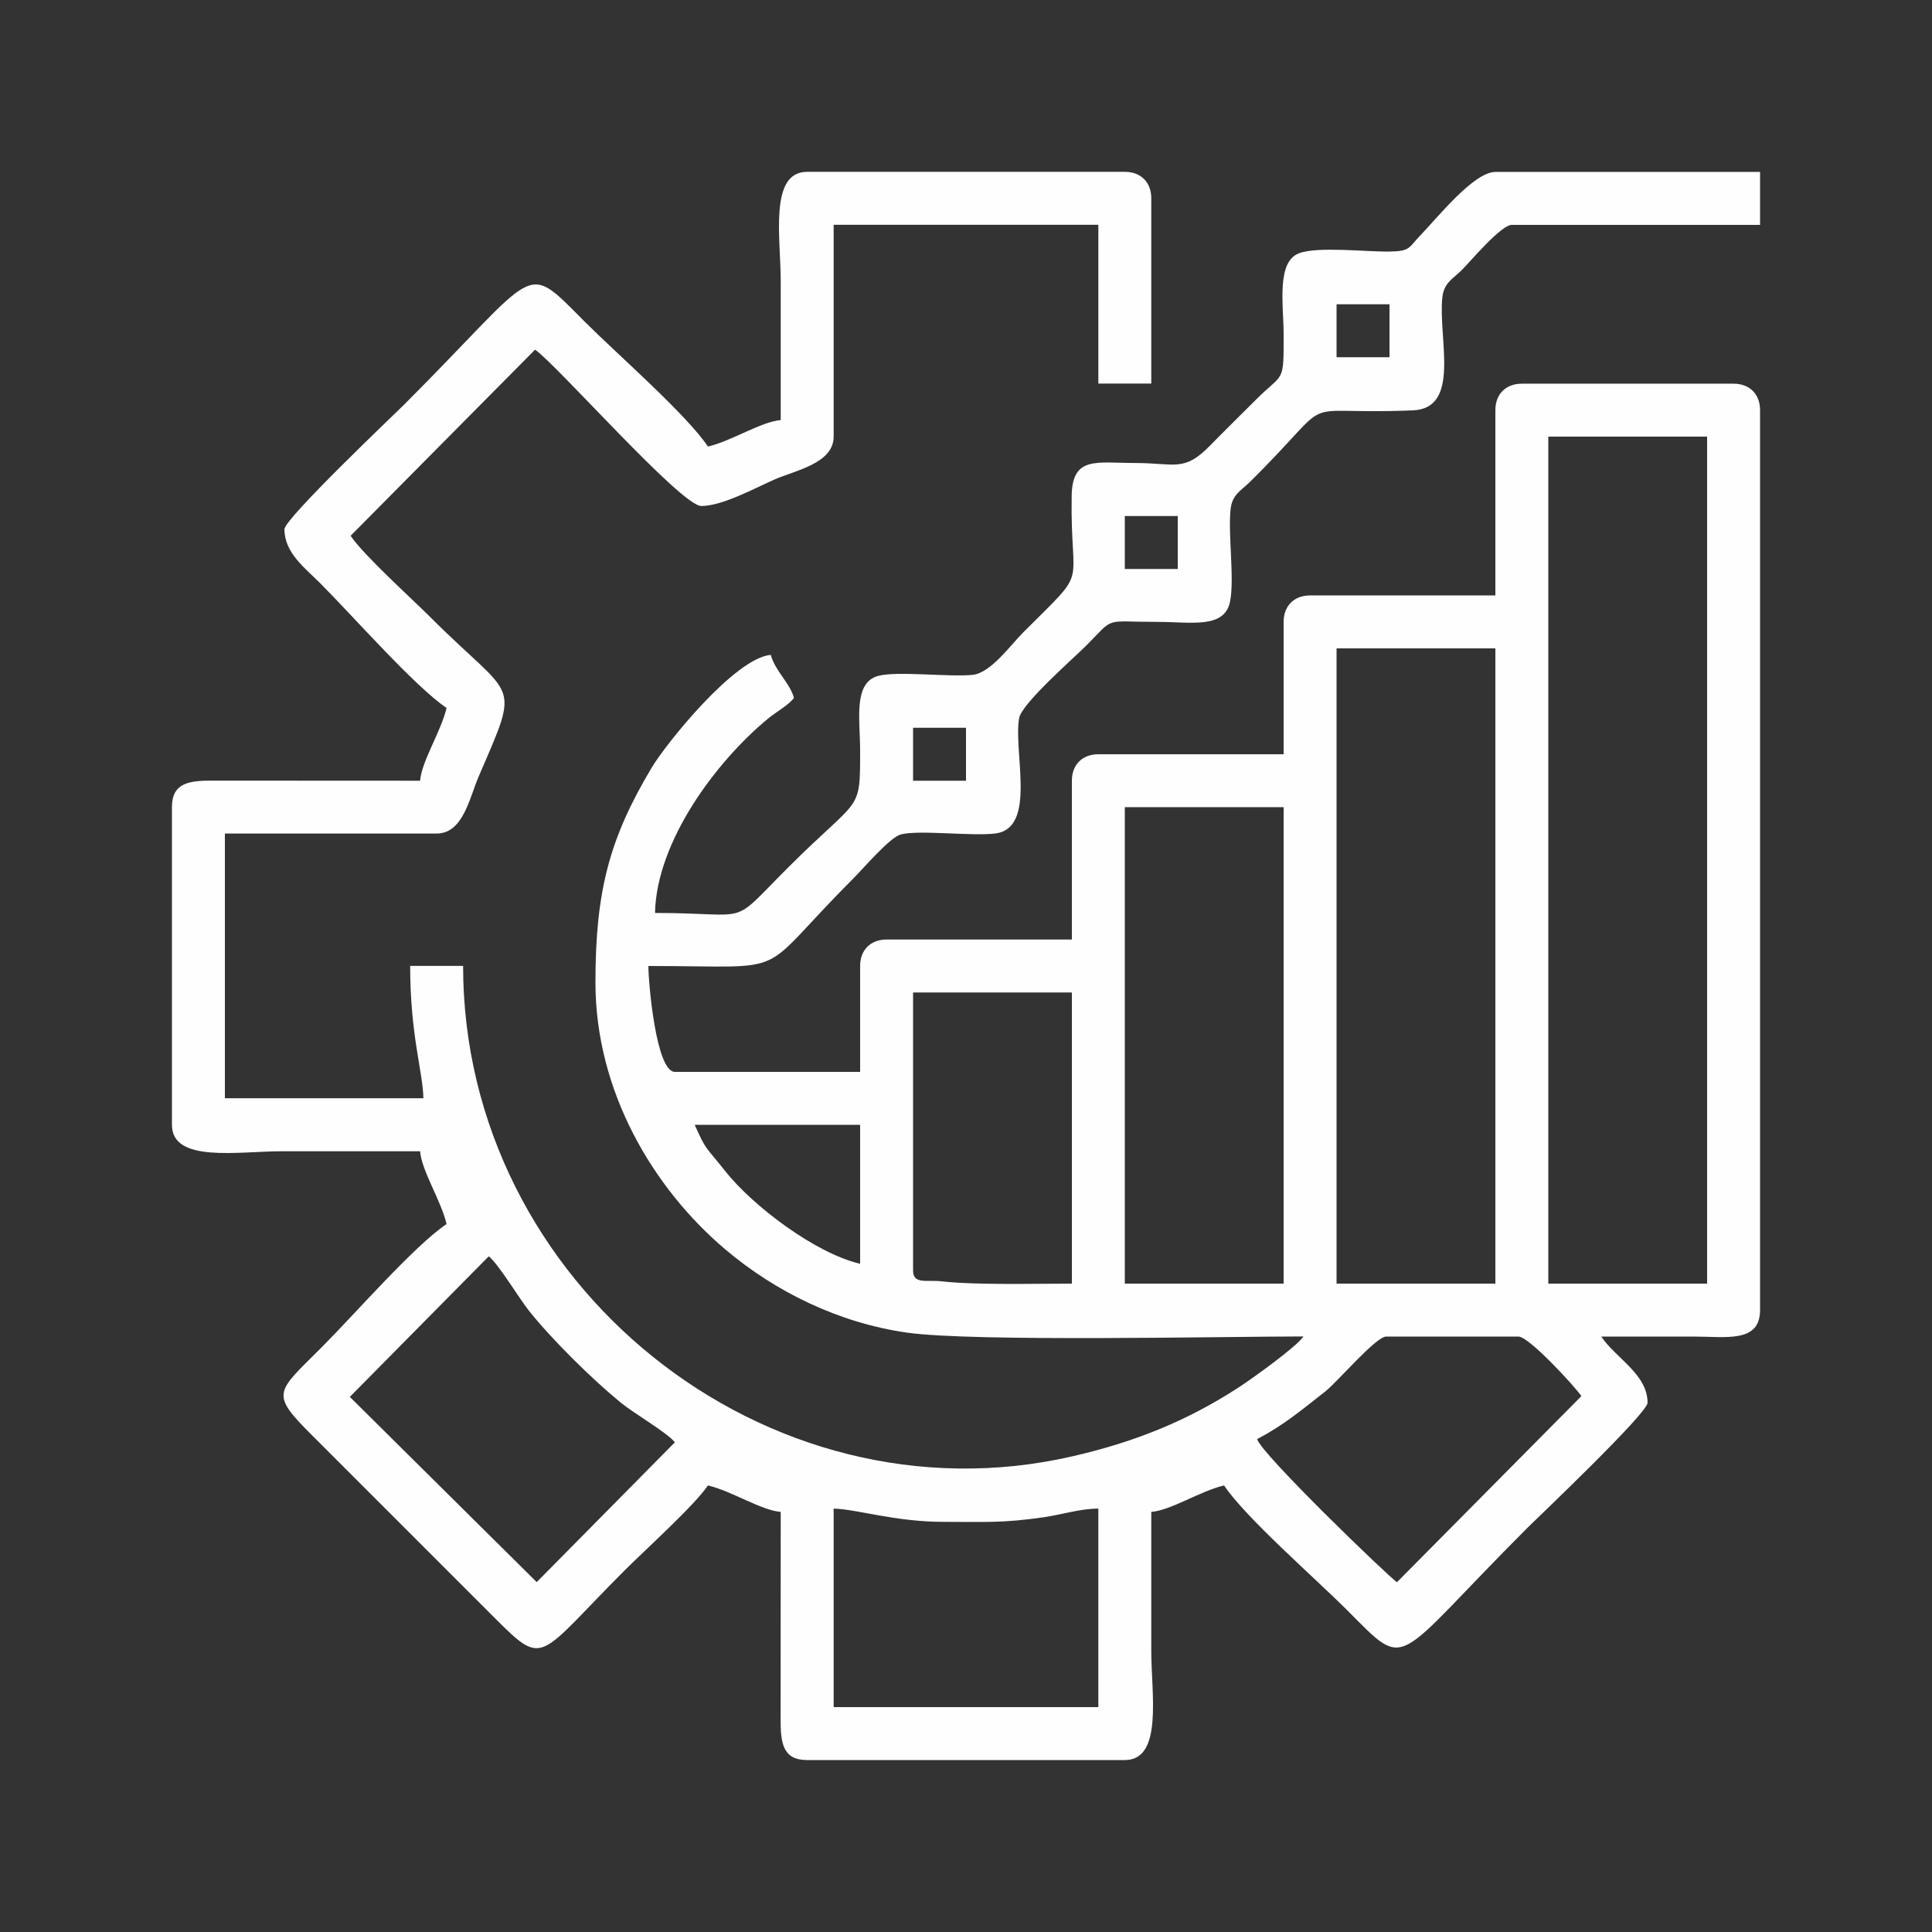
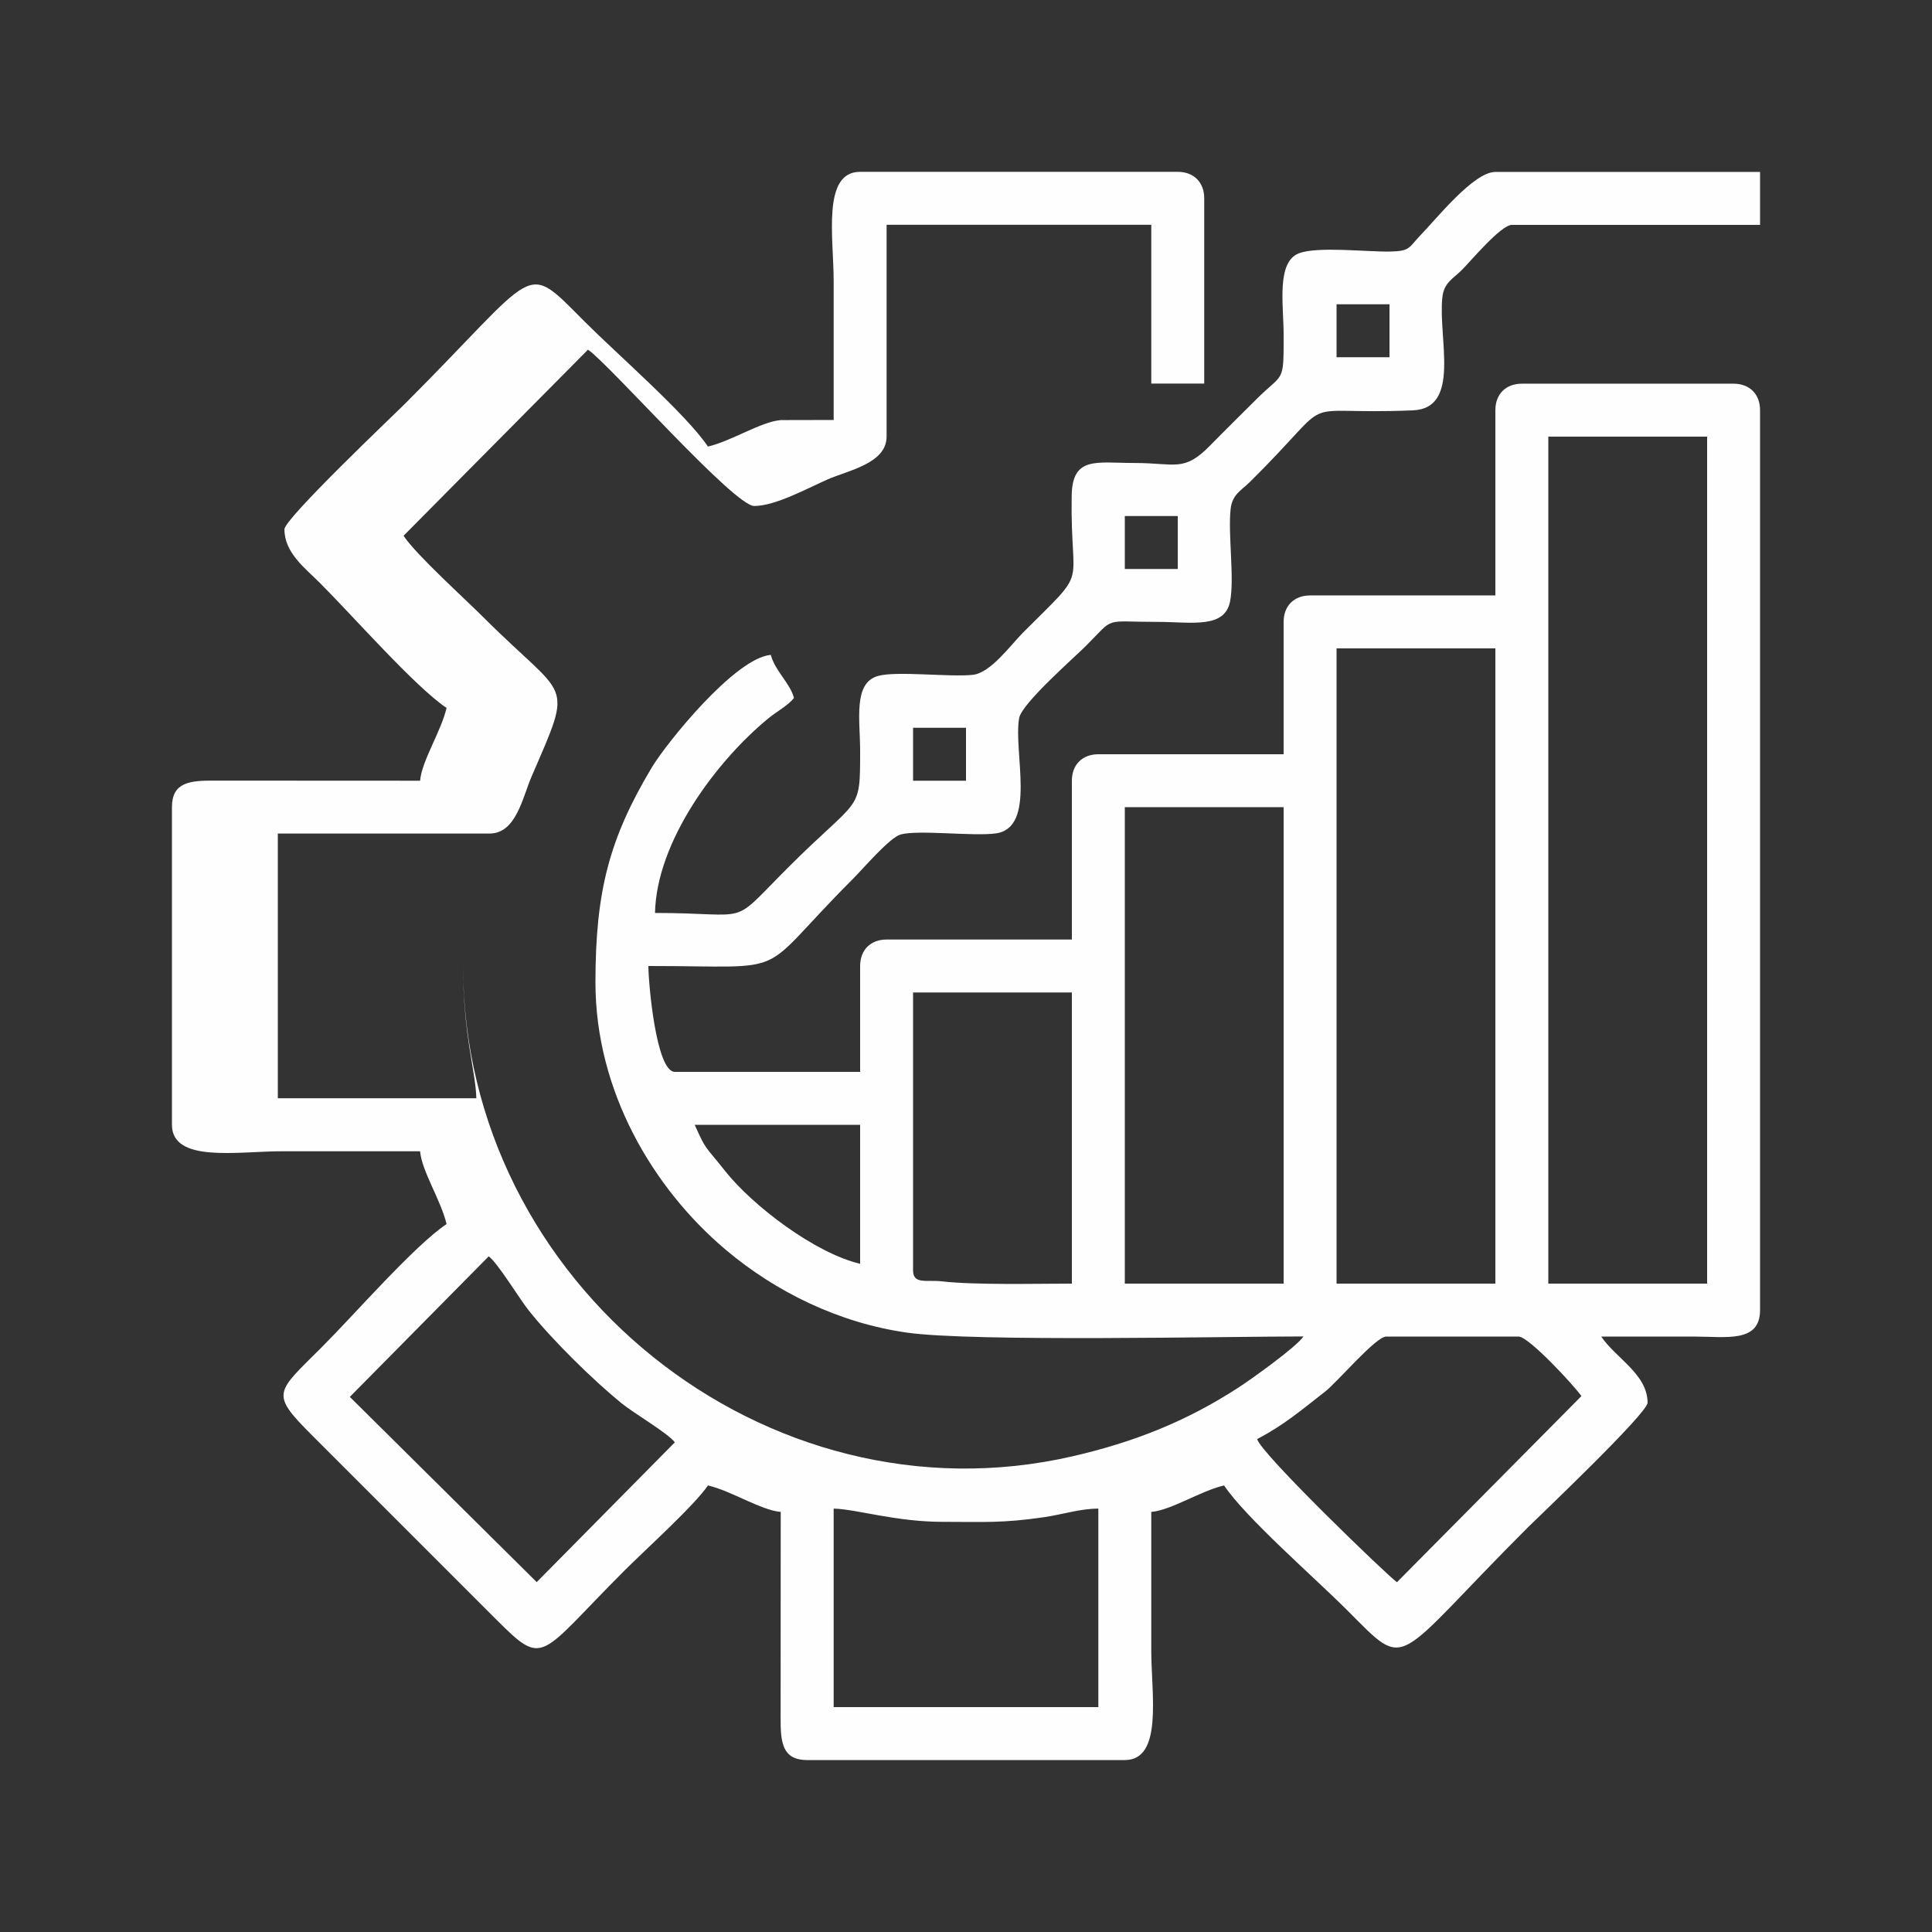
<svg xmlns="http://www.w3.org/2000/svg" xml:space="preserve" width="16.624mm" height="16.624mm" version="1.0" style="shape-rendering:geometricPrecision; text-rendering:geometricPrecision; image-rendering:optimizeQuality; fill-rule:evenodd; clip-rule:evenodd" viewBox="0 0 186.86 186.86">
  <rect x="0" y="0" width="186.86" height="186.86" fill="#333333" stroke="none" />
  <defs>
    <style type="text/css">
   
    .fil0 {fill:none}
    .fil1 {fill:#FEFEFE}
   
  </style>
  </defs>
  <g id="Layer_x0020_1">
-     <rect class="fil0" x="0" width="186.86" height="186.86" />
-     <path class="fil1" d="M80.63 145.91c2.21,0.05 5.97,1.28 10.56,1.28 4.03,0 5.74,0.14 9.79,-0.45 1.83,-0.27 3.5,-0.83 5.25,-0.83l0 19.2 -25.6 0 0 -19.2zm54.48 7.12c-0.95,-0.67 -13.14,-12.42 -13.52,-13.84 2.64,-1.4 4.18,-2.73 6.59,-4.61 1.14,-0.89 4.89,-5.31 5.89,-5.31l12.8 0c1.01,0 5.46,4.84 6.08,5.76l-17.84 18zm-101.28 -17.92l13.44 -13.6c0.89,0.67 2.96,4.09 3.87,5.24 2.25,2.82 6.15,6.67 8.96,8.96 1.19,0.97 4.54,2.93 5.17,3.79l-13.36 13.52 -18.08 -17.92zm115.92 -92.88l15.36 0 0 81.92 -15.36 0 0 -81.92zm-20.48 20.48l15.36 0 0 61.44 -15.36 0 0 -61.44zm-20.48 15.36l15.36 0 0 46.08 -15.36 0 0 -46.08zm-20.48 44.8l0 -26.88 15.36 0 0 28.16c-3.51,0 -9.33,0.15 -12.58,-0.22 -1.46,-0.17 -2.78,0.33 -2.78,-1.06zm-21.12 -14.08l16 0 0 13.44c-4.31,-1 -10.38,-5.58 -13.08,-9 -1.97,-2.49 -1.79,-1.91 -2.92,-4.44zm21.12 -38.4l5.12 0 0 5.12 -5.12 0 0 -5.12zm20.48 -20.48l5.12 0 0 5.12 -5.12 0 0 -5.12zm20.48 -20.48l5.12 0 0 5.12 -5.12 0 0 -5.12zm-53.76 11.2c-1.92,0.16 -4.76,2.03 -7.04,2.56 -2.09,-3.12 -8.75,-8.91 -11.92,-12.08 -5.99,-5.99 -4.19,-5.25 -17.44,8 -0.88,0.88 -11.6,11.05 -11.6,12.08 0,2.28 1.99,3.75 3.44,5.2 3.16,3.16 9.2,10.04 12.24,12.08 -0.53,2.28 -2.4,5.12 -2.56,7.04l-19.85 -0.01c-2.46,-0.02 -4.15,0.17 -4.15,2.57l0 30.72c0,3.71 6.39,2.56 10.56,2.56 4.48,0 8.96,0 13.44,0 0.16,1.92 2.03,4.76 2.56,7.04 -3.12,2.09 -8.91,8.75 -12.08,11.92 -4.41,4.41 -5.03,4.41 -0.96,8.48l17.76 17.76c4.8,4.8 4.09,3.75 12.48,-4.64 1.96,-1.96 6.8,-6.33 8.08,-8.24 2.28,0.53 5.12,2.4 7.04,2.56l-0.01 19.85c-0.02,2.46 0.17,4.15 2.57,4.15l30.72 0c3.71,0 2.56,-6.39 2.56,-10.56 0,-4.48 0,-8.96 0,-13.44 1.92,-0.16 4.76,-2.03 7.04,-2.56 2.09,3.12 8.75,8.91 11.92,12.08 5.99,5.99 4.19,5.25 17.44,-8 0.88,-0.88 11.6,-11.05 11.6,-12.08 0,-2.76 -3.09,-4.32 -4.48,-6.4 2.99,0 5.97,-0 8.96,0 3.11,0 6.4,0.64 6.4,-2.56l0 -87.04c0,-1.55 -1.01,-2.56 -2.56,-2.56l-20.48 0c-1.55,0 -2.56,1.01 -2.56,2.56l0 17.92 -17.92 0c-1.55,0 -2.56,1.01 -2.56,2.56l0 12.8 -17.92 0c-1.55,0 -2.56,1.01 -2.56,2.56l0 15.36 -17.92 0c-1.55,0 -2.56,1.01 -2.56,2.56l0 10.24 -17.92 0c-1.82,0 -2.56,-8.64 -2.56,-10.24 14.39,0 10.08,1.28 19.76,-8.4 1,-1 3.58,-4.03 4.64,-4.32 1.71,-0.47 6.99,0.19 9.18,-0.1 4.01,-0.53 1.7,-7.9 2.28,-11.16 0.25,-1.41 5.31,-5.83 6.46,-6.98 2.88,-2.89 1.57,-2.32 6.96,-2.32 3.24,0 6.45,0.69 6.98,-1.98 0.44,-2.21 -0.21,-6.48 0.05,-8.91 0.15,-1.44 1.01,-1.8 1.85,-2.63 8.98,-8.87 3.68,-6.44 15.78,-6.94 4.68,-0.19 2.43,-6.97 2.85,-10.91 0.15,-1.44 1.01,-1.8 1.85,-2.63 0.86,-0.85 3.81,-4.4 4.88,-4.4l24 0 0 -5.12 -25.6 0c-2.11,0 -5.7,4.54 -7.28,6.16 -1.1,1.14 -0.92,1.51 -2.93,1.54 -2.23,0.04 -7,-0.52 -8.79,0.17 -2.19,0.84 -1.49,4.99 -1.48,7.8 0.01,4.9 0.01,3.67 -2.64,6.32 -1.57,1.57 -2.93,2.9 -4.48,4.48 -2.53,2.59 -3.37,1.68 -7.28,1.68 -3.73,-0 -6.04,-0.69 -6.1,3.18 -0.15,9.41 1.85,6.67 -4.7,13.22 -1.21,1.21 -3.13,3.91 -4.87,4.09 -2.23,0.24 -7.38,-0.4 -9.17,0.11 -2.41,0.68 -1.72,4.25 -1.72,7.24 0,6.11 0.01,4.31 -6.96,11.28 -5.85,5.85 -3.25,4.4 -12.88,4.4 0.15,-6.93 5.91,-14.66 10.95,-18.81 0.84,-0.69 1.97,-1.28 2.49,-1.99 -0.39,-1.45 -1.82,-2.59 -2.24,-4.16 -3.46,0.29 -10.1,8.54 -11.51,10.89 -4.11,6.87 -5.45,11.98 -5.45,20.79 0,10.51 5.55,19.89 12.57,25.83 4.86,4.11 11,7.11 17.56,8.04 6.39,0.91 30.89,0.37 38.35,0.37 -0.67,1 -4.93,4.06 -6.27,4.93 -5.04,3.28 -10.14,5.3 -16.06,6.66 -29.66,6.83 -58.95,-16.69 -58.95,-47.43l-5.12 0c0,6.69 1.22,10.18 1.28,12.8l-19.2 0 0 -25.6 20.48 0c2.57,0 3.18,-3.47 4.07,-5.53 4.12,-9.54 3.51,-7.21 -4.63,-15.35 -1.9,-1.9 -6.52,-6.06 -7.76,-7.92l17.84 -18c2.08,1.42 14.12,15.12 16.08,15.12 2.04,0 5.23,-1.75 7.05,-2.55 2.03,-0.9 5.75,-1.55 5.75,-4.17l0 -20.48 25.6 0 0 15.36 5.12 0 0 -17.92c0,-1.55 -1.01,-2.56 -2.56,-2.56l-30.72 0c-3.71,0 -2.56,6.39 -2.56,10.56 0,4.48 0,8.96 0,13.44z" />
+     <path class="fil1" d="M80.63 145.91c2.21,0.05 5.97,1.28 10.56,1.28 4.03,0 5.74,0.14 9.79,-0.45 1.83,-0.27 3.5,-0.83 5.25,-0.83l0 19.2 -25.6 0 0 -19.2zm54.48 7.12c-0.95,-0.67 -13.14,-12.42 -13.52,-13.84 2.64,-1.4 4.18,-2.73 6.59,-4.61 1.14,-0.89 4.89,-5.31 5.89,-5.31l12.8 0c1.01,0 5.46,4.84 6.08,5.76l-17.84 18zm-101.28 -17.92l13.44 -13.6c0.89,0.67 2.96,4.09 3.87,5.24 2.25,2.82 6.15,6.67 8.96,8.96 1.19,0.97 4.54,2.93 5.17,3.79l-13.36 13.52 -18.08 -17.92zm115.92 -92.88l15.36 0 0 81.92 -15.36 0 0 -81.92zm-20.48 20.48l15.36 0 0 61.44 -15.36 0 0 -61.44zm-20.48 15.36l15.36 0 0 46.08 -15.36 0 0 -46.08zm-20.48 44.8l0 -26.88 15.36 0 0 28.16c-3.51,0 -9.33,0.15 -12.58,-0.22 -1.46,-0.17 -2.78,0.33 -2.78,-1.06zm-21.12 -14.08l16 0 0 13.44c-4.31,-1 -10.38,-5.58 -13.08,-9 -1.97,-2.49 -1.79,-1.91 -2.92,-4.44zm21.12 -38.4l5.12 0 0 5.12 -5.12 0 0 -5.12zm20.48 -20.48l5.12 0 0 5.12 -5.12 0 0 -5.12zm20.48 -20.48l5.12 0 0 5.12 -5.12 0 0 -5.12zm-53.76 11.2c-1.92,0.16 -4.76,2.03 -7.04,2.56 -2.09,-3.12 -8.75,-8.91 -11.92,-12.08 -5.99,-5.99 -4.19,-5.25 -17.44,8 -0.88,0.88 -11.6,11.05 -11.6,12.08 0,2.28 1.99,3.75 3.44,5.2 3.16,3.16 9.2,10.04 12.24,12.08 -0.53,2.28 -2.4,5.12 -2.56,7.04l-19.85 -0.01c-2.46,-0.02 -4.15,0.17 -4.15,2.57l0 30.72c0,3.71 6.39,2.56 10.56,2.56 4.48,0 8.96,0 13.44,0 0.16,1.92 2.03,4.76 2.56,7.04 -3.12,2.09 -8.91,8.75 -12.08,11.92 -4.41,4.41 -5.03,4.41 -0.96,8.48l17.76 17.76c4.8,4.8 4.09,3.75 12.48,-4.64 1.96,-1.96 6.8,-6.33 8.08,-8.24 2.28,0.53 5.12,2.4 7.04,2.56l-0.01 19.85c-0.02,2.46 0.17,4.15 2.57,4.15l30.72 0c3.71,0 2.56,-6.39 2.56,-10.56 0,-4.48 0,-8.96 0,-13.44 1.92,-0.16 4.76,-2.03 7.04,-2.56 2.09,3.12 8.75,8.91 11.92,12.08 5.99,5.99 4.19,5.25 17.44,-8 0.88,-0.88 11.6,-11.05 11.6,-12.08 0,-2.76 -3.09,-4.32 -4.48,-6.4 2.99,0 5.97,-0 8.96,0 3.11,0 6.4,0.64 6.4,-2.56l0 -87.04c0,-1.55 -1.01,-2.56 -2.56,-2.56l-20.48 0c-1.55,0 -2.56,1.01 -2.56,2.56l0 17.92 -17.92 0c-1.55,0 -2.56,1.01 -2.56,2.56l0 12.8 -17.92 0c-1.55,0 -2.56,1.01 -2.56,2.56l0 15.36 -17.92 0c-1.55,0 -2.56,1.01 -2.56,2.56l0 10.24 -17.92 0c-1.82,0 -2.56,-8.64 -2.56,-10.24 14.39,0 10.08,1.28 19.76,-8.4 1,-1 3.58,-4.03 4.64,-4.32 1.71,-0.47 6.99,0.19 9.18,-0.1 4.01,-0.53 1.7,-7.9 2.28,-11.16 0.25,-1.41 5.31,-5.83 6.46,-6.98 2.88,-2.89 1.57,-2.32 6.96,-2.32 3.24,0 6.45,0.69 6.98,-1.98 0.44,-2.21 -0.21,-6.48 0.05,-8.91 0.15,-1.44 1.01,-1.8 1.85,-2.63 8.98,-8.87 3.68,-6.44 15.78,-6.94 4.68,-0.19 2.43,-6.97 2.85,-10.91 0.15,-1.44 1.01,-1.8 1.85,-2.63 0.86,-0.85 3.81,-4.4 4.88,-4.4l24 0 0 -5.12 -25.6 0c-2.11,0 -5.7,4.54 -7.28,6.16 -1.1,1.14 -0.92,1.51 -2.93,1.54 -2.23,0.04 -7,-0.52 -8.79,0.17 -2.19,0.84 -1.49,4.99 -1.48,7.8 0.01,4.9 0.01,3.67 -2.64,6.32 -1.57,1.57 -2.93,2.9 -4.48,4.48 -2.53,2.59 -3.37,1.68 -7.28,1.68 -3.73,-0 -6.04,-0.69 -6.1,3.18 -0.15,9.41 1.85,6.67 -4.7,13.22 -1.21,1.21 -3.13,3.91 -4.87,4.09 -2.23,0.24 -7.38,-0.4 -9.17,0.11 -2.41,0.68 -1.72,4.25 -1.72,7.24 0,6.11 0.01,4.31 -6.96,11.28 -5.85,5.85 -3.25,4.4 -12.88,4.4 0.15,-6.93 5.91,-14.66 10.95,-18.81 0.84,-0.69 1.97,-1.28 2.49,-1.99 -0.39,-1.45 -1.82,-2.59 -2.24,-4.16 -3.46,0.29 -10.1,8.54 -11.51,10.89 -4.11,6.87 -5.45,11.98 -5.45,20.79 0,10.51 5.55,19.89 12.57,25.83 4.86,4.11 11,7.11 17.56,8.04 6.39,0.91 30.89,0.37 38.35,0.37 -0.67,1 -4.93,4.06 -6.27,4.93 -5.04,3.28 -10.14,5.3 -16.06,6.66 -29.66,6.83 -58.95,-16.69 -58.95,-47.43c0,6.69 1.22,10.18 1.28,12.8l-19.2 0 0 -25.6 20.48 0c2.57,0 3.18,-3.47 4.07,-5.53 4.12,-9.54 3.51,-7.21 -4.63,-15.35 -1.9,-1.9 -6.52,-6.06 -7.76,-7.92l17.84 -18c2.08,1.42 14.12,15.12 16.08,15.12 2.04,0 5.23,-1.75 7.05,-2.55 2.03,-0.9 5.75,-1.55 5.75,-4.17l0 -20.48 25.6 0 0 15.36 5.12 0 0 -17.92c0,-1.55 -1.01,-2.56 -2.56,-2.56l-30.72 0c-3.71,0 -2.56,6.39 -2.56,10.56 0,4.48 0,8.96 0,13.44z" />
  </g>
</svg>